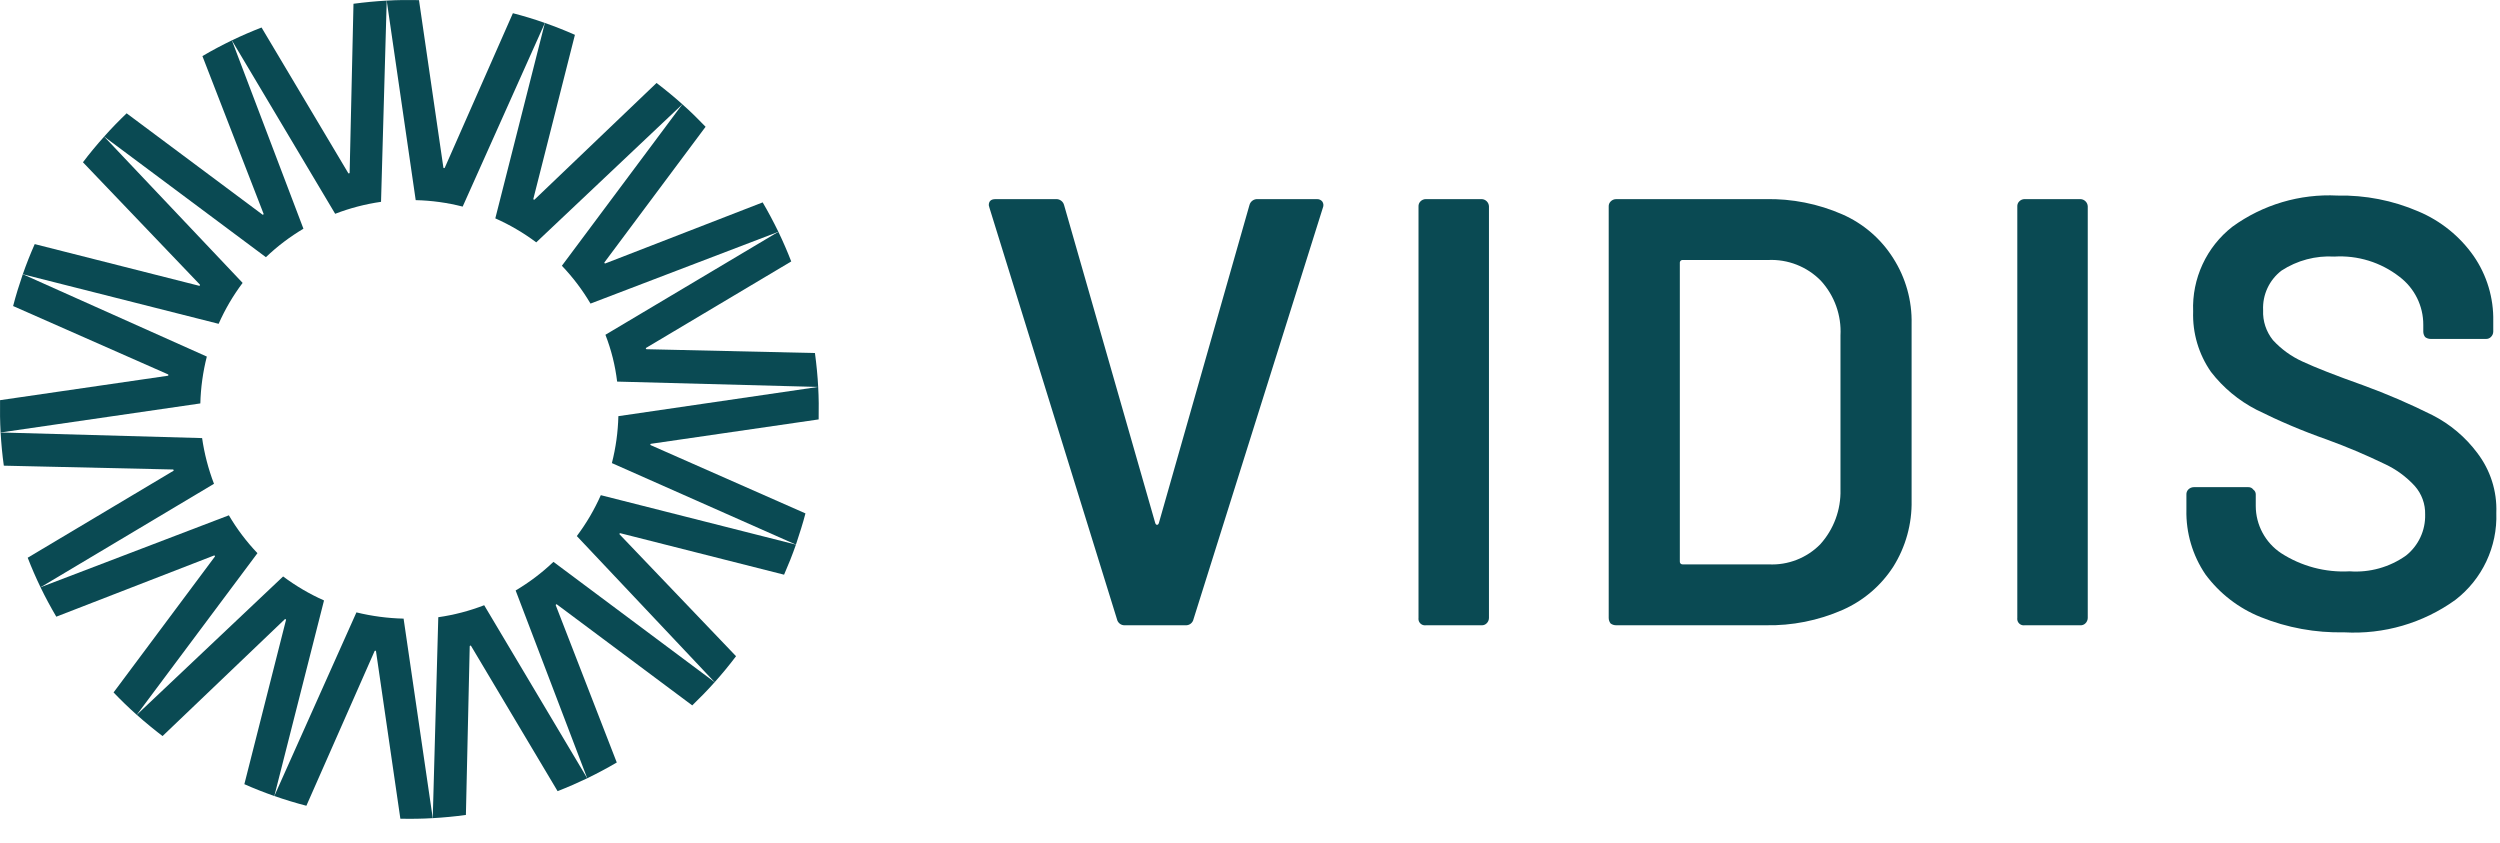
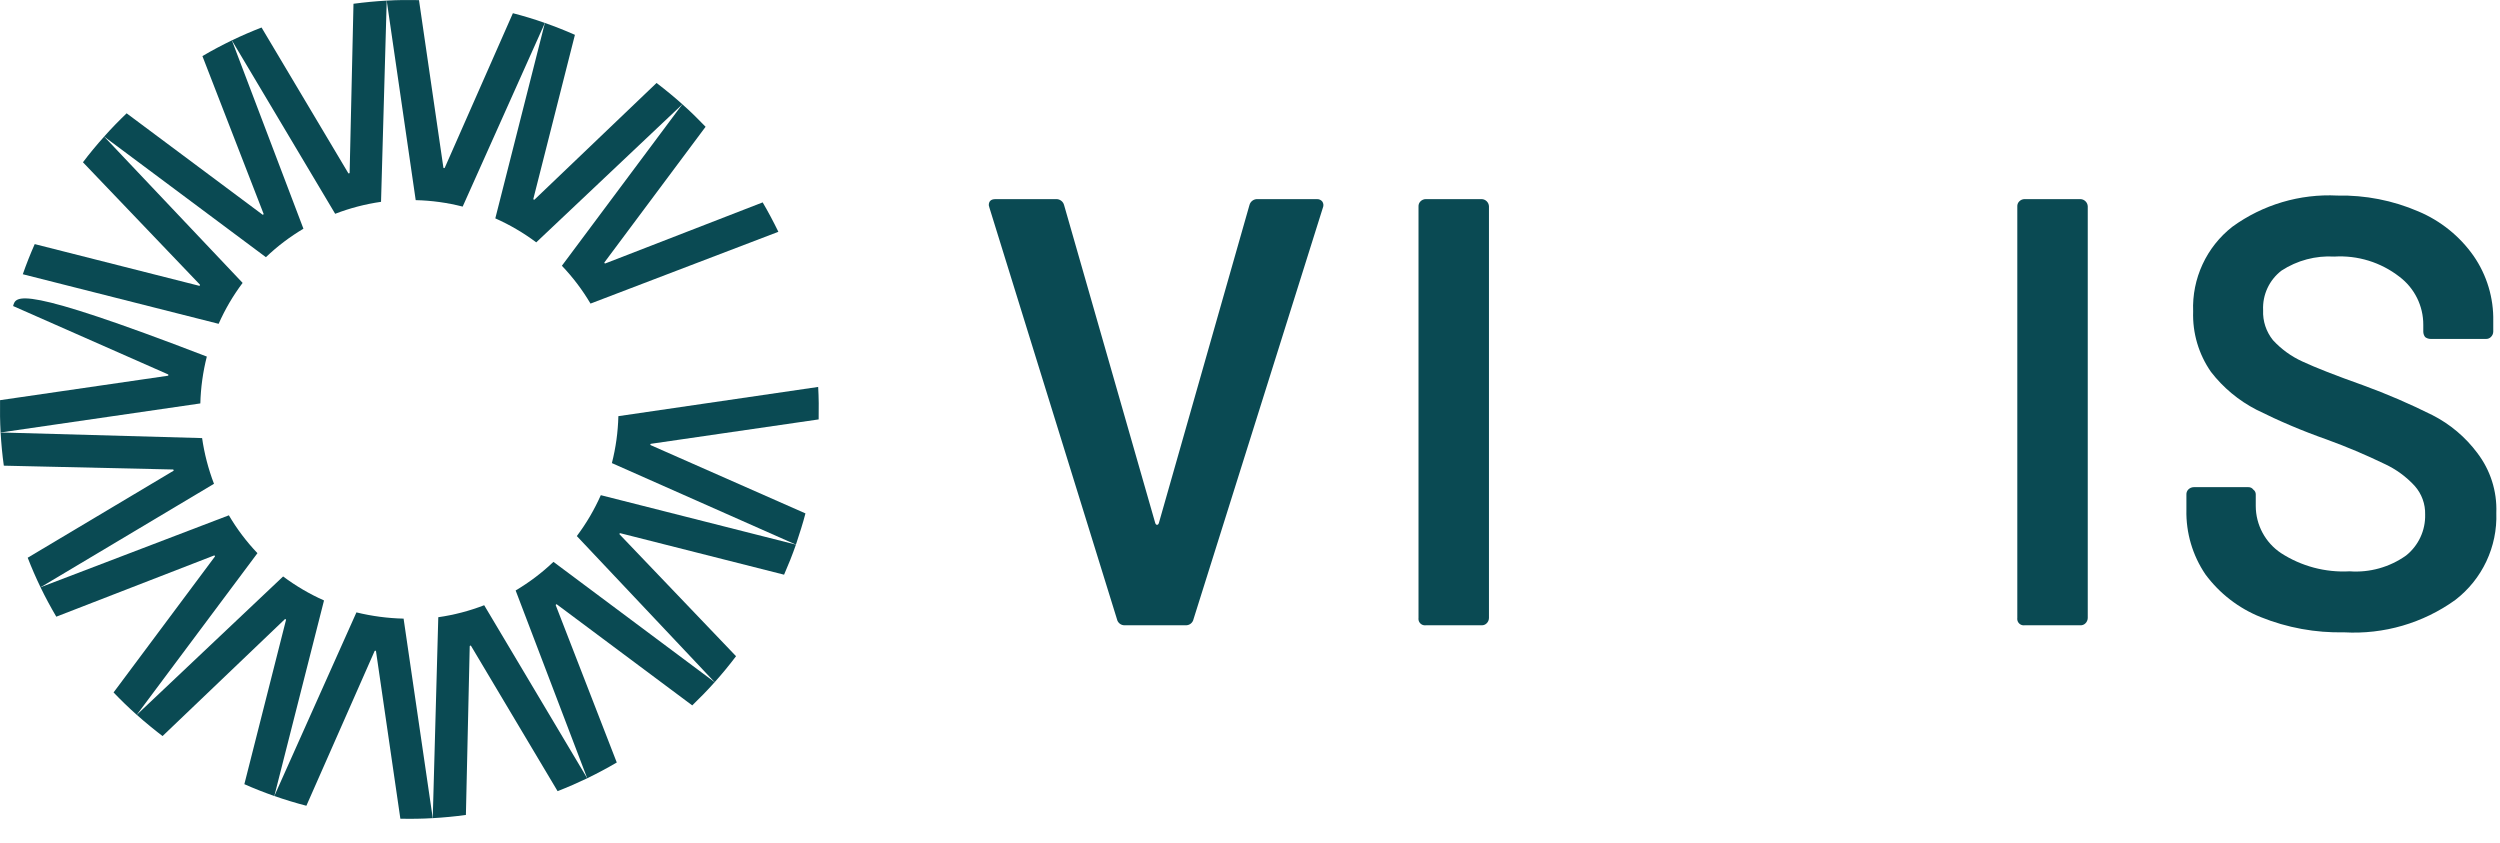
<svg xmlns="http://www.w3.org/2000/svg" width="100%" height="100%" viewBox="0 0 89 30" version="1.1" xml:space="preserve" style="fill-rule:evenodd;clip-rule:evenodd;stroke-linejoin:round;stroke-miterlimit:2;">
  <g transform="matrix(1,0,0,1,-20.039,-15.685)">
    <path d="M70.798,37.945C70.787,37.946 70.776,37.947 70.766,37.947C70.64,37.947 70.536,37.844 70.536,37.718C70.536,37.707 70.537,37.696 70.538,37.685L70.538,23.033C70.535,22.969 70.559,22.906 70.603,22.859C70.653,22.805 70.724,22.774 70.798,22.773L72.786,22.773C72.927,22.777 73.042,22.892 73.046,23.033L73.046,37.685C73.045,37.722 73.037,37.758 73.023,37.791C73.008,37.825 72.986,37.855 72.959,37.88C72.913,37.924 72.85,37.948 72.786,37.945L70.798,37.945Z" style="fill:rgb(10,74,83);fill-rule:nonzero;" />
-     <path d="M77.571,37.944C77.501,37.945 77.431,37.922 77.375,37.879C77.332,37.823 77.309,37.754 77.309,37.684L77.309,23.034C77.306,22.97 77.33,22.907 77.375,22.861C77.426,22.806 77.497,22.775 77.571,22.774L82.897,22.774C83.835,22.755 84.766,22.94 85.625,23.316C86.372,23.643 87.003,24.187 87.437,24.876C87.883,25.574 88.111,26.389 88.092,27.217L88.092,33.501C88.109,34.336 87.881,35.157 87.437,35.863C86.997,36.543 86.367,37.078 85.625,37.402C84.766,37.778 83.835,37.963 82.897,37.944L77.571,37.944ZM79.841,35.669C79.839,35.683 79.841,35.698 79.845,35.712C79.86,35.756 79.905,35.783 79.951,35.777L83.006,35.777C83.691,35.811 84.359,35.551 84.84,35.062C85.321,34.529 85.58,33.83 85.56,33.111L85.56,27.628C85.599,26.911 85.347,26.208 84.861,25.678C84.37,25.176 83.686,24.908 82.984,24.941L79.951,24.941C79.936,24.939 79.921,24.94 79.906,24.945C79.862,24.959 79.835,25.004 79.841,25.05L79.841,35.669Z" style="fill:rgb(10,74,83);fill-rule:nonzero;" />
    <path d="M92.114,37.945C92.104,37.946 92.093,37.947 92.082,37.947C91.956,37.947 91.853,37.844 91.853,37.718C91.853,37.707 91.853,37.696 91.855,37.685L91.855,23.033C91.852,22.969 91.875,22.906 91.92,22.859C91.97,22.805 92.04,22.774 92.114,22.773L94.103,22.773C94.244,22.778 94.358,22.892 94.363,23.033L94.363,37.685C94.362,37.722 94.354,37.758 94.339,37.791C94.325,37.825 94.303,37.855 94.276,37.88C94.253,37.902 94.226,37.919 94.196,37.93C94.167,37.942 94.135,37.947 94.103,37.945L92.114,37.945Z" style="fill:rgb(10,74,83);fill-rule:nonzero;" />
    <path d="M103.49,38.196C102.473,38.218 101.462,38.034 100.519,37.653C99.735,37.339 99.054,36.812 98.552,36.133C98.093,35.455 97.856,34.65 97.875,33.831L97.875,33.288C97.872,33.224 97.896,33.161 97.94,33.114C97.966,33.087 97.996,33.066 98.03,33.051C98.064,33.036 98.1,33.028 98.137,33.028L100.082,33.028C100.116,33.027 100.149,33.034 100.18,33.049C100.21,33.064 100.237,33.087 100.256,33.114C100.313,33.154 100.346,33.219 100.344,33.288L100.344,33.701C100.346,34.372 100.682,34.999 101.24,35.373C101.966,35.844 102.823,36.072 103.687,36.024C104.402,36.076 105.113,35.876 105.697,35.46C106.137,35.107 106.388,34.569 106.374,34.005C106.385,33.63 106.252,33.264 106.003,32.984C105.701,32.655 105.337,32.389 104.932,32.202C104.263,31.878 103.577,31.588 102.878,31.334C102.019,31.032 101.18,30.677 100.366,30.27C99.735,29.945 99.182,29.485 98.749,28.923C98.311,28.294 98.089,27.539 98.115,26.773C98.068,25.602 98.589,24.476 99.514,23.755C100.595,22.97 101.915,22.579 103.25,22.647C104.24,22.627 105.224,22.819 106.134,23.212C106.925,23.545 107.607,24.094 108.1,24.797C108.571,25.479 108.816,26.292 108.799,27.121L108.799,27.49C108.798,27.564 108.767,27.635 108.712,27.685C108.665,27.73 108.602,27.754 108.537,27.751L106.571,27.751C106.5,27.751 106.431,27.728 106.374,27.685C106.331,27.629 106.308,27.561 106.308,27.49L106.308,27.251C106.312,26.577 105.995,25.94 105.456,25.535C104.797,25.023 103.974,24.768 103.14,24.819C102.477,24.78 101.818,24.955 101.261,25.318C100.824,25.652 100.579,26.181 100.606,26.73C100.589,27.115 100.714,27.493 100.956,27.794C101.251,28.115 101.607,28.373 102.004,28.554C102.47,28.771 103.191,29.054 104.167,29.401C105.01,29.708 105.834,30.064 106.636,30.465C107.264,30.785 107.81,31.246 108.231,31.811C108.697,32.42 108.937,33.173 108.908,33.94C108.952,35.15 108.406,36.308 107.445,37.045C106.297,37.87 104.901,38.276 103.49,38.196Z" style="fill:rgb(10,74,83);fill-rule:nonzero;" />
    <path d="M60.084,37.945C59.95,37.952 59.83,37.859 59.803,37.728L55.262,23.077L55.24,22.991C55.24,22.846 55.319,22.774 55.478,22.774L57.619,22.774C57.759,22.761 57.889,22.854 57.922,22.991L61.165,34.304C61.18,34.347 61.201,34.369 61.23,34.369C61.259,34.369 61.281,34.347 61.295,34.304L64.518,22.991C64.551,22.854 64.68,22.761 64.82,22.774L66.918,22.774C66.955,22.771 66.992,22.778 67.026,22.793C67.06,22.808 67.09,22.831 67.113,22.86C67.157,22.924 67.165,23.006 67.134,23.077L62.528,37.728C62.501,37.859 62.381,37.952 62.247,37.945L60.084,37.945Z" style="fill:rgb(10,74,83);fill-rule:nonzero;" />
    <g>
      <path d="M41.822,32.171L48.374,35.074C48.51,34.658 48.621,34.322 48.713,33.962L43.203,31.532L43.193,31.52C43.192,31.515 43.191,31.51 43.191,31.505L43.197,31.493L43.207,31.485L49.183,30.616C49.191,30.232 49.188,29.841 49.166,29.46L42.053,30.5C42.039,31.064 41.962,31.625 41.822,32.171Z" style="fill:rgb(10,74,83);fill-rule:nonzero;" />
      <path d="M41.045,34.061C40.901,34.306 40.744,34.542 40.574,34.769L45.481,39.971C45.729,39.695 46.006,39.36 46.242,39.046L42.096,34.708L42.092,34.693L42.096,34.679L42.105,34.67L42.118,34.666L47.952,36.144C48.107,35.79 48.249,35.434 48.374,35.074L41.428,33.313C41.314,33.569 41.186,33.819 41.045,34.061L41.045,34.061Z" style="fill:rgb(10,74,83);fill-rule:nonzero;" />
      <path d="M38.396,36.706L40.944,43.392C41.289,43.224 41.663,43.026 41.996,42.83L39.823,37.23C39.823,37.225 39.824,37.22 39.826,37.215C39.828,37.21 39.831,37.206 39.835,37.203L39.847,37.198C39.851,37.198 39.856,37.198 39.86,37.199L44.683,40.797C44.941,40.548 45.221,40.263 45.481,39.971L39.742,35.687C39.333,36.077 38.881,36.418 38.395,36.706L38.396,36.706Z" style="fill:rgb(10,74,83);fill-rule:nonzero;" />
      <path d="M35.642,37.658L35.445,44.811C35.83,44.789 36.244,44.751 36.625,44.697L36.761,38.69L36.768,38.677L36.782,38.669C36.786,38.668 36.79,38.668 36.795,38.669L36.806,38.675L39.889,43.85C40.246,43.711 40.597,43.558 40.944,43.392L37.276,37.231C36.749,37.435 36.201,37.578 35.642,37.658L35.642,37.658Z" style="fill:rgb(10,74,83);fill-rule:nonzero;" />
      <path d="M32.728,37.486L29.805,44.023C30.174,44.152 30.576,44.274 30.946,44.37L33.376,38.86L33.388,38.851C33.393,38.849 33.398,38.848 33.403,38.849L33.415,38.854L33.424,38.864L34.292,44.831C34.676,44.839 35.067,44.834 35.445,44.811L34.407,37.708C33.841,37.695 33.278,37.62 32.728,37.486Z" style="fill:rgb(10,74,83);fill-rule:nonzero;" />
      <path d="M30.179,37.729L30.194,37.725L30.208,37.729L30.217,37.738L30.222,37.75L28.738,43.602C29.087,43.757 29.446,43.897 29.805,44.023L31.574,37.061C31.058,36.832 30.57,36.545 30.118,36.207L24.907,41.133C25.196,41.392 25.624,41.738 25.826,41.889L30.179,37.729Z" style="fill:rgb(10,74,83);fill-rule:nonzero;" />
      <path d="M27.691,35.496L24.082,40.336C24.343,40.608 24.618,40.877 24.907,41.133L29.204,35.378C28.814,34.969 28.473,34.517 28.187,34.03L21.482,36.592C21.648,36.938 21.846,37.304 22.043,37.639L27.66,35.46C27.67,35.459 27.68,35.463 27.687,35.471L27.692,35.483C27.692,35.488 27.692,35.492 27.691,35.496L27.691,35.496Z" style="fill:rgb(10,74,83);fill-rule:nonzero;" />
      <path d="M30.841,23.827L28.294,17.122C27.959,17.285 27.604,17.469 27.245,17.682L29.423,23.297C29.424,23.307 29.42,23.318 29.412,23.324L29.4,23.329C29.396,23.33 29.391,23.329 29.387,23.328L24.547,19.719C24.272,19.983 24.002,20.258 23.747,20.547L29.505,24.841C29.913,24.451 30.365,24.109 30.852,23.821L30.841,23.827Z" style="fill:rgb(10,74,83);fill-rule:nonzero;" />
      <path d="M33.604,22.87L33.806,15.707C33.415,15.728 33.011,15.767 32.623,15.819L32.486,21.838L32.478,21.851L32.465,21.859C32.46,21.86 32.456,21.859 32.452,21.858L32.44,21.853L29.35,16.664C28.993,16.803 28.64,16.955 28.294,17.122L31.971,23.296C32.497,23.093 33.045,22.95 33.604,22.87L33.604,22.87Z" style="fill:rgb(10,74,83);fill-rule:nonzero;" />
      <path d="M36.51,23.04L39.437,16.502C39.071,16.371 38.669,16.251 38.298,16.155L35.872,21.659L35.859,21.668C35.854,21.67 35.849,21.671 35.844,21.67L35.832,21.665L35.824,21.655L34.955,15.689C34.571,15.681 34.187,15.684 33.806,15.707L34.838,22.81C35.403,22.823 35.964,22.9 36.51,23.04L36.51,23.04Z" style="fill:rgb(10,74,83);fill-rule:nonzero;" />
      <path d="M38.419,23.842C38.665,23.985 38.901,24.142 39.129,24.313L44.331,19.398C44.138,19.219 43.716,18.868 43.412,18.639L39.068,22.791L39.053,22.794L39.039,22.791L39.03,22.781L39.025,22.769L40.506,16.925C40.152,16.768 39.797,16.628 39.437,16.502L37.672,23.459C37.928,23.573 38.178,23.7 38.419,23.842L38.419,23.842Z" style="fill:rgb(10,74,83);fill-rule:nonzero;" />
      <path d="M41.061,26.493L47.749,23.937C47.581,23.592 47.386,23.222 47.19,22.89L41.587,25.064C41.581,25.064 41.576,25.064 41.571,25.062L41.559,25.053L41.555,25.04C41.554,25.036 41.554,25.032 41.556,25.027L45.158,20.198C44.894,19.923 44.62,19.653 44.331,19.397L40.042,25.146C40.432,25.555 40.774,26.006 41.061,26.493L41.061,26.493Z" style="fill:rgb(10,74,83);fill-rule:nonzero;" />
-       <path d="M42.009,29.27L49.166,29.46C49.149,29.098 49.106,28.661 49.051,28.253L43.052,28.117L43.039,28.109L43.031,28.096C43.03,28.092 43.031,28.087 43.032,28.083L43.038,28.071L48.207,24.992C48.068,24.635 47.916,24.283 47.749,23.937L41.592,27.603C41.801,28.139 41.941,28.699 42.009,29.27Z" style="fill:rgb(10,74,83);fill-rule:nonzero;" />
      <path d="M28.205,26.464C28.349,26.219 28.506,25.983 28.676,25.756L23.747,20.547C23.489,20.836 23.225,21.151 22.992,21.462L27.155,25.817L27.158,25.832L27.155,25.847L27.145,25.855L27.133,25.86L21.275,24.375C21.116,24.735 20.976,25.088 20.851,25.448L27.822,27.213C27.936,26.956 28.064,26.706 28.205,26.464L28.205,26.464Z" style="fill:rgb(10,74,83);fill-rule:nonzero;" />
      <path d="M26.215,32.445L21.025,35.54C21.166,35.903 21.318,36.252 21.482,36.592L27.657,32.908C27.456,32.383 27.314,31.837 27.234,31.281L20.061,31.081C20.083,31.47 20.121,31.882 20.175,32.263L26.2,32.399L26.213,32.407L26.221,32.42C26.222,32.425 26.222,32.429 26.221,32.433L26.215,32.445L26.215,32.445Z" style="fill:rgb(10,74,83);fill-rule:nonzero;" />
-       <path d="M26.034,29.04L26.029,29.052L26.019,29.061L20.041,29.931C20.035,30.32 20.039,30.693 20.061,31.081L27.171,30.047C27.186,29.484 27.263,28.925 27.402,28.379L20.85,25.448C20.726,25.809 20.601,26.209 20.506,26.58L26.023,29.013L26.032,29.025C26.034,29.03 26.035,29.035 26.034,29.04L26.034,29.04Z" style="fill:rgb(10,74,83);fill-rule:nonzero;" />
+       <path d="M26.034,29.04L26.029,29.052L26.019,29.061L20.041,29.931C20.035,30.32 20.039,30.693 20.061,31.081L27.171,30.047C27.186,29.484 27.263,28.925 27.402,28.379C20.726,25.809 20.601,26.209 20.506,26.58L26.023,29.013L26.032,29.025C26.034,29.03 26.035,29.035 26.034,29.04L26.034,29.04Z" style="fill:rgb(10,74,83);fill-rule:nonzero;" />
    </g>
  </g>
</svg>